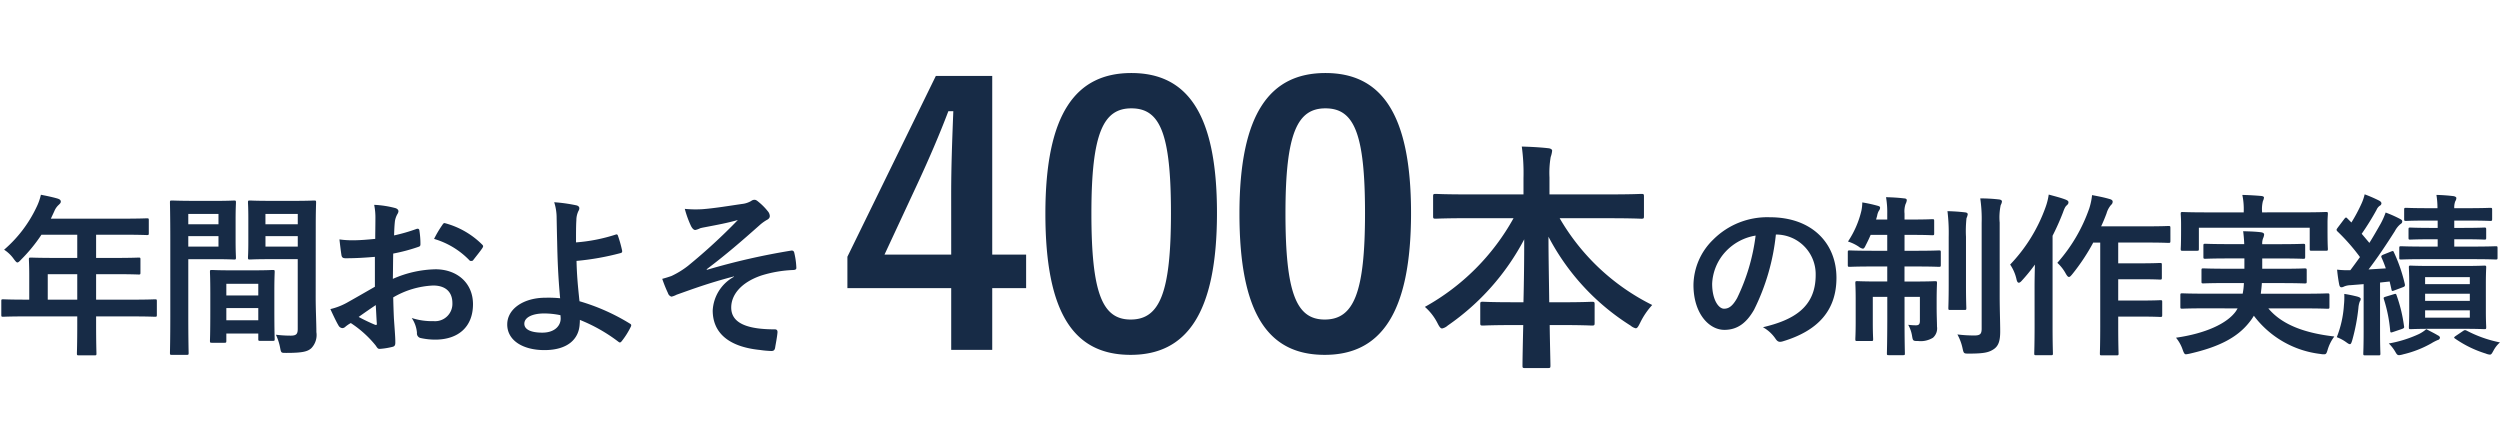
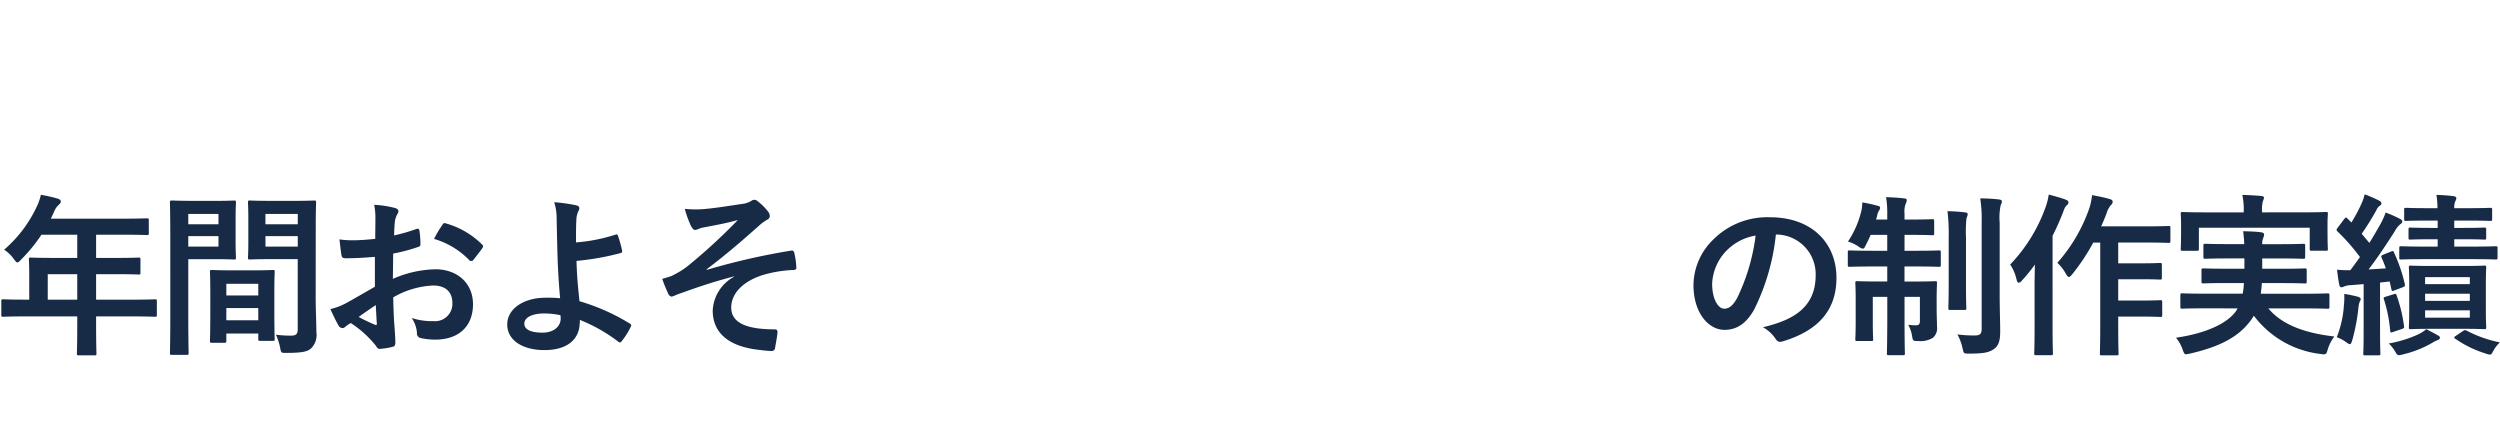
<svg xmlns="http://www.w3.org/2000/svg" width="329.376" height="58" viewBox="0 0 329.376 58">
  <g id="グループ_2021" data-name="グループ 2021" transform="translate(-5461 3642)">
    <g id="グループ_1987" data-name="グループ 1987" transform="translate(6 17)">
-       <path id="パス_5214" data-name="パス 5214" d="M20.727-36H13.3L1.645-12.173v4.136H15.322V.094h5.405V-8.037h4.465v-4.418H20.727ZM15.322-12.455H6.533l4.418-9.494c1.457-3.149,2.82-6.3,3.995-9.4H15.6c-.141,3.619-.282,7.191-.282,11ZM39.057-36.378c-7.238,0-11.327,5.217-11.327,18.518S31.584.752,38.963.752c7.332,0,11.374-5.4,11.374-18.706C50.337-31.208,46.3-36.378,39.057-36.378Zm0,4.653c3.76,0,5.217,3.243,5.217,13.818,0,10.528-1.5,14.006-5.311,14.006-3.713,0-5.17-3.431-5.17-14.006C33.793-28.529,35.391-31.725,39.057-31.725Zm25.568-4.653c-7.238,0-11.327,5.217-11.327,18.518S57.152.752,64.531.752c7.332,0,11.374-5.4,11.374-18.706C75.9-31.208,71.863-36.378,64.625-36.378Zm0,4.653c3.76,0,5.217,3.243,5.217,13.818,0,10.528-1.5,14.006-5.311,14.006-3.713,0-5.17-3.431-5.17-14.006C59.361-28.529,60.959-31.725,64.625-31.725ZM89.408-17.248a29.9,29.9,0,0,1-11.68,11.68,7.113,7.113,0,0,1,1.664,2.144c.256.512.416.7.608.7a1.579,1.579,0,0,0,.736-.384,31.738,31.738,0,0,0,10.08-11.36c0,2.624-.032,5.568-.1,8.288H89.312c-2.816,0-3.744-.064-3.936-.064-.32,0-.352.032-.352.352v2.432c0,.32.032.352.352.352.192,0,1.12-.064,3.936-.064h1.376c-.064,2.72-.1,4.8-.1,5.344,0,.288.032.32.352.32H93.92c.32,0,.352-.032.352-.32,0-.544-.064-2.624-.1-5.344h1.6c2.816,0,3.744.064,3.936.064.352,0,.384-.032.384-.352V-5.888c0-.32-.032-.352-.384-.352-.192,0-1.12.064-3.936.064H94.112c-.032-2.848-.1-5.984-.1-8.64A30.514,30.514,0,0,0,104.832-3.1a1.649,1.649,0,0,0,.672.352c.224,0,.352-.256.608-.768a9.7,9.7,0,0,1,1.568-2.3A28.984,28.984,0,0,1,95.488-17.248h6.624c2.912,0,3.936.064,4.128.064.32,0,.352-.032.352-.352V-20.1c0-.32-.032-.352-.352-.352-.192,0-1.216.064-4.128.064H94.144v-2.24a12.338,12.338,0,0,1,.16-2.688,3.506,3.506,0,0,0,.192-.832c0-.16-.192-.288-.48-.32-1.12-.128-2.368-.192-3.52-.224a25.753,25.753,0,0,1,.224,4.16v2.144H83.264c-2.912,0-3.9-.064-4.1-.064-.32,0-.352.032-.352.352v2.56c0,.32.032.352.352.352.192,0,1.184-.064,4.1-.064Z" transform="translate(5565 -3613)" fill="#172b46" />
      <path id="パス_5215" data-name="パス 5215" d="M11.178-3.312v1.127c0,2.415-.046,3.611-.046,3.749,0,.23.023.253.276.253h2.047c.23,0,.253-.023.253-.253,0-.115-.046-1.334-.046-3.749V-3.312h4.876c2.024,0,2.737.046,2.875.046.23,0,.253-.023.253-.253V-5.336c0-.207-.023-.23-.253-.23-.138,0-.851.046-2.875.046H13.662V-8.878h2.461c2.254,0,3.013.046,3.151.046.207,0,.23-.023.23-.253V-10.81c0-.23-.023-.253-.23-.253-.138,0-.9.046-3.151.046H13.662v-3.059H17.2c2.231,0,3.013.046,3.151.046.23,0,.253-.023.253-.253v-1.7c0-.23-.023-.253-.253-.253-.138,0-.92.046-3.151.046h-9.5l.46-.989a2.243,2.243,0,0,1,.575-.828c.161-.161.276-.253.276-.437s-.138-.3-.414-.391c-.621-.184-1.38-.345-2.208-.506a7.375,7.375,0,0,1-.6,1.679A16.912,16.912,0,0,1,1.541-12.1a4.608,4.608,0,0,1,1.288,1.242c.23.3.345.437.46.437s.253-.115.483-.368a21.065,21.065,0,0,0,2.691-3.289h4.715v3.059H8.234c-2.231,0-3.013-.046-3.151-.046-.253,0-.276.023-.276.253,0,.138.046.759.046,2.07v3.22H4.3c-2.024,0-2.737-.046-2.875-.046-.23,0-.253.023-.253.23v1.817c0,.23.023.253.253.253.138,0,.851-.046,2.875-.046ZM7.291-5.52V-8.878h3.887V-5.52ZM42.6-15.272c0-1.955.046-2.9.046-3.036,0-.253-.023-.276-.253-.276-.138,0-.759.046-2.553.046H36.455c-1.794,0-2.392-.046-2.53-.046-.23,0-.253.023-.253.276,0,.138.046.69.046,2.024v3.174c0,1.357-.046,1.886-.046,2.024,0,.253.023.276.253.276.138,0,.736-.046,2.53-.046h3.772v9.177c0,.69-.184.9-.943.9A15.855,15.855,0,0,1,37.352-.9,7.187,7.187,0,0,1,37.9.782c.138.736.138.713.828.713,2.162,0,2.806-.184,3.289-.621a2.5,2.5,0,0,0,.667-2.116c0-1.127-.092-2.967-.092-4.577Zm-6.624,2.76v-1.38h4.255v1.38Zm4.255-4.3v1.357H35.972v-1.357ZM26.358-18.538c-1.679,0-2.553-.046-2.714-.046-.23,0-.253.023-.253.276,0,.138.046,1.748.046,4.945V-3.4c0,3.174-.046,4.738-.046,4.9,0,.23.023.253.253.253H25.6c.23,0,.253-.023.253-.253,0-.161-.046-1.725-.046-4.9v-7.452h3.726c1.5,0,2.185.046,2.323.046.207,0,.23-.023.23-.276,0-.138-.046-.782-.046-2.185v-2.852c0-1.38.046-2.047.046-2.185,0-.253-.023-.276-.23-.276-.138,0-.828.046-2.323.046Zm3.427,6.026H25.806v-1.38h3.979Zm0-4.3v1.357H25.806v-1.357ZM30.544.161c.253,0,.276-.023.276-.276v-.943h4.209v.713c0,.23.023.253.253.253h1.656c.23,0,.253-.023.253-.253,0-.115-.046-.736-.046-4.071V-6.693c0-1.656.046-2.346.046-2.484,0-.23-.023-.253-.253-.253-.161,0-.713.046-2.461.046h-3.1c-1.748,0-2.3-.046-2.461-.046-.23,0-.253.023-.253.253,0,.161.046.851.046,2.875v2.024c0,3.4-.046,4.025-.046,4.163,0,.253.023.276.253.276Zm.276-2.967v-1.61h4.209v1.61Zm0-4.807h4.209v1.541H30.82Zm19.573.391c-1.679.966-2.76,1.587-3.749,2.139a8.492,8.492,0,0,1-2.116.805c.345.759.805,1.725,1.058,2.139a.645.645,0,0,0,.506.368.577.577,0,0,0,.391-.161,4.169,4.169,0,0,1,.736-.506A14.141,14.141,0,0,1,50.485.506c.207.3.3.483.552.46a9.348,9.348,0,0,0,1.7-.276c.391-.092.345-.437.345-.759,0-.529-.115-1.978-.184-2.99-.046-1.012-.069-1.794-.092-2.76a11.374,11.374,0,0,1,5.267-1.564c1.61,0,2.53.828,2.53,2.323a2.283,2.283,0,0,1-2.484,2.369,8.579,8.579,0,0,1-2.875-.414,4.019,4.019,0,0,1,.69,1.955.617.617,0,0,0,.506.69,8.914,8.914,0,0,0,1.886.207c3.1,0,4.991-1.725,4.991-4.669,0-2.76-2.047-4.577-4.9-4.6a14.516,14.516,0,0,0-5.658,1.265c.023-1.1.023-2.231.046-3.335a23.443,23.443,0,0,0,3.289-.874c.23-.069.3-.138.3-.368a11.559,11.559,0,0,0-.138-1.794c-.023-.23-.184-.276-.391-.207a22.554,22.554,0,0,1-2.944.851c.023-.736.046-1.311.115-1.909a2.815,2.815,0,0,1,.322-.9.816.816,0,0,0,.138-.368c0-.207-.184-.368-.46-.437a13.035,13.035,0,0,0-2.737-.414,8.5,8.5,0,0,1,.161,1.863c0,.989-.023,1.863-.023,2.622-.966.092-1.955.184-2.921.184a11.75,11.75,0,0,1-1.794-.115c.092.8.184,1.564.253,2,.046.345.161.483.552.483,1.541,0,2.714-.092,3.864-.184Zm.115,2.415c.046.759.092,1.817.138,2.415.023.207-.046.23-.23.184a23.587,23.587,0,0,1-2.162-1.035C49.082-3.841,49.864-4.37,50.508-4.807Zm7.682-8.717a10.617,10.617,0,0,1,4.669,2.829c.069.115.391.092.46,0,.345-.46.943-1.173,1.242-1.633a.6.6,0,0,0,.092-.23c0-.069-.046-.138-.138-.23a10.933,10.933,0,0,0-4.876-2.806c-.161-.046-.23.023-.391.276A14.11,14.11,0,0,0,58.19-13.524Zm18.7.46c0-1.2,0-2.208.046-2.9a2.836,2.836,0,0,1,.276-1.242.684.684,0,0,0,.115-.345c0-.184-.115-.322-.368-.391a21.092,21.092,0,0,0-2.944-.414,6.767,6.767,0,0,1,.322,2.093c.023,1.173.046,2.346.069,3.174.046,2.185.115,4.37.391,7.383a16.034,16.034,0,0,0-1.932-.069c-2.852,0-5.037,1.449-5.037,3.519,0,2.116,2.07,3.381,4.9,3.381,3.082,0,4.554-1.472,4.646-3.45a4.44,4.44,0,0,0,.023-.529A21.525,21.525,0,0,1,82.5.046c.184.138.253.069.391-.069a10.315,10.315,0,0,0,1.219-1.932c.092-.184.069-.3-.092-.391a27,27,0,0,0-6.67-2.967c-.23-2.185-.345-3.45-.391-5.313a34.342,34.342,0,0,0,5.819-1.035c.138-.046.23-.092.184-.345a16.164,16.164,0,0,0-.552-1.955.193.193,0,0,0-.276-.138A22.309,22.309,0,0,1,76.889-13.064ZM74.865-3.151c.069.966-.69,1.978-2.415,1.978-1.449,0-2.369-.391-2.369-1.173,0-.828,1.035-1.357,2.645-1.357a10.746,10.746,0,0,1,2.116.23ZM97.7-8.533A5.365,5.365,0,0,0,94.9-4.094c0,2.783,1.886,4.761,6.21,5.2a13.247,13.247,0,0,0,1.518.138c.322,0,.46-.138.506-.506.069-.414.253-1.357.3-1.932.023-.3-.115-.414-.345-.414-3.335,0-5.75-.667-5.75-2.875,0-1.656,1.265-3.289,3.933-4.209a16.123,16.123,0,0,1,4.278-.736c.253-.023.391-.092.368-.322a9.983,9.983,0,0,0-.253-1.863c-.046-.253-.138-.414-.437-.368a89.787,89.787,0,0,0-11.086,2.53l-.046-.069c2.622-1.978,4.577-3.68,6.969-5.8a5.509,5.509,0,0,1,.943-.69c.276-.138.414-.3.414-.529a1.043,1.043,0,0,0-.276-.644,7.669,7.669,0,0,0-1.127-1.15c-.276-.23-.414-.345-.621-.345a.735.735,0,0,0-.437.161,3.019,3.019,0,0,1-1.219.391c-2.024.3-3.7.575-5.244.69a15.059,15.059,0,0,1-2.277-.046,13.285,13.285,0,0,0,.828,2.277c.161.3.345.506.552.506a2.41,2.41,0,0,0,.644-.23c.345-.092.529-.115.874-.184,1.449-.276,2.691-.506,4.094-.9a75.627,75.627,0,0,1-6.555,6.026,11.276,11.276,0,0,1-2.208,1.357c-.483.161-.69.23-1.2.368a17.54,17.54,0,0,0,.759,1.886.672.672,0,0,0,.46.46,2.64,2.64,0,0,0,.667-.253c1.955-.69,4.14-1.518,7.567-2.415Z" transform="translate(5454 -3614)" fill="#172b46" />
      <path id="パス_5216" data-name="パス 5216" d="M13.064-14.1a5.224,5.224,0,0,1,5.152,5.336c0,4.347-3.059,5.957-6.946,6.877A4.878,4.878,0,0,1,12.88-.437c.3.46.506.552.989.414,4.669-1.4,7.084-4.094,7.084-8.372,0-4.577-3.243-7.981-8.763-7.981a10.065,10.065,0,0,0-7.475,2.944,8.474,8.474,0,0,0-2.6,5.98c0,3.749,2.047,5.911,4.071,5.911,1.725,0,2.921-.92,3.91-2.645A28.8,28.8,0,0,0,12.972-14.1Zm-2.76.138A26.279,26.279,0,0,1,7.866-5.727c-.621,1.1-1.127,1.4-1.725,1.4-.713,0-1.564-1.173-1.564-3.289a6.623,6.623,0,0,1,1.794-4.255A6.927,6.927,0,0,1,10.3-13.961Zm17.342-2.116H26.174l.138-.483a1.9,1.9,0,0,1,.23-.667.714.714,0,0,0,.161-.391c0-.138-.069-.207-.345-.276a18.773,18.773,0,0,0-2-.437,5.725,5.725,0,0,1-.115,1.081,12.469,12.469,0,0,1-1.771,4.071,5.554,5.554,0,0,1,1.4.667,1.288,1.288,0,0,0,.552.276c.161,0,.253-.161.414-.506q.311-.586.621-1.311h2.185v2.093H25.714c-2.139,0-2.875-.046-3.013-.046-.23,0-.253.023-.253.253v1.633c0,.253.023.276.253.276.138,0,.874-.046,3.013-.046h1.932v1.978h-1.1c-2,0-2.691-.046-2.852-.046-.23,0-.253.023-.253.253,0,.161.046.713.046,2.093V-2.6c0,1.5-.046,2.116-.046,2.277,0,.23.023.253.253.253h1.84c.23,0,.253-.023.253-.253,0-.138-.046-.782-.046-2.162v-3.4h1.909v3.059C27.646,0,27.6,1.4,27.6,1.564c0,.207.023.23.253.23h1.863c.23,0,.253-.023.253-.23,0-.138-.046-1.587-.046-4.416V-5.888h2.024v3.174c0,.437-.161.575-.529.575a9.3,9.3,0,0,1-1.012-.069,4.34,4.34,0,0,1,.506,1.449c.115.667.115.69.828.69a3.078,3.078,0,0,0,1.932-.437A1.645,1.645,0,0,0,34.2-1.978c0-.621-.046-1.311-.046-2.6v-.8c0-1.472.046-2.185.046-2.323,0-.23-.023-.253-.253-.253-.161,0-.828.046-2.829.046h-1.2V-9.89h1.541c2.139,0,2.852.046,2.99.046.23,0,.253-.023.253-.276v-1.633c0-.23-.023-.253-.253-.253-.138,0-.851.046-2.99.046H29.923v-2.093h1.1c1.817,0,2.415.046,2.553.046.23,0,.253-.023.253-.253v-1.61c0-.23-.023-.253-.253-.253-.138,0-.736.046-2.553.046h-1.1v-.782a3.028,3.028,0,0,1,.138-1.265,1.44,1.44,0,0,0,.161-.506c0-.138-.138-.23-.345-.23-.736-.092-1.518-.138-2.392-.161a11.782,11.782,0,0,1,.161,2.185Zm14.812.414a7.888,7.888,0,0,1,.138-2.323,1.094,1.094,0,0,0,.161-.483c0-.115-.138-.23-.391-.253A21.167,21.167,0,0,0,39.9-18.86a18.811,18.811,0,0,1,.184,3.243V-1.7c0,.736-.23.9-.989.9a17.785,17.785,0,0,1-2.208-.138A6.609,6.609,0,0,1,37.559.851c.161.736.161.736.851.736,2.024,0,2.645-.161,3.289-.6.667-.46.828-1.219.828-2.346,0-1.15-.069-2.99-.069-4.6ZM35.742-7.452c0,1.955-.046,2.9-.046,3.036,0,.23.023.253.253.253h1.84c.253,0,.276-.023.276-.253,0-.138-.046-1.081-.046-3.036V-13.8a15.7,15.7,0,0,1,.069-2.461,1.859,1.859,0,0,0,.161-.506c0-.138-.115-.23-.345-.253-.782-.092-1.518-.138-2.323-.161a24.236,24.236,0,0,1,.161,3.4Zm19.964-5.589V-2.024c0,2.3-.046,3.45-.046,3.588,0,.23.023.253.253.253h1.955c.23,0,.253-.023.253-.253,0-.115-.046-1.288-.046-3.588V-3.289h2.944c1.84,0,2.461.046,2.6.046.23,0,.253-.023.253-.276v-1.7c0-.207-.023-.23-.253-.23-.138,0-.759.046-2.6.046H58.075V-8.211h2.944c1.817,0,2.415.046,2.553.046.23,0,.253-.023.253-.253V-10.1c0-.23-.023-.253-.253-.253-.138,0-.736.046-2.553.046H58.075v-2.737h3.749c2.047,0,2.737.046,2.852.046.253,0,.276-.023.276-.276V-14.95c0-.253-.023-.276-.276-.276-.115,0-.8.046-2.852.046h-6c.276-.575.506-1.15.713-1.7a2.942,2.942,0,0,1,.6-1.127.528.528,0,0,0,.207-.437c0-.161-.161-.276-.437-.345-.713-.207-1.426-.345-2.277-.506a8.486,8.486,0,0,1-.368,1.748,21.316,21.316,0,0,1-4.209,7.176,5.313,5.313,0,0,1,1.1,1.4c.184.322.3.46.437.46.115,0,.23-.115.437-.368a26.679,26.679,0,0,0,2.76-4.163ZM47.058-1.955c0,2.254-.046,3.358-.046,3.5,0,.23.023.253.253.253H49.22c.23,0,.253-.023.253-.253,0-.115-.046-1.242-.046-3.5V-13.938a32.249,32.249,0,0,0,1.357-3.036c.23-.644.345-.828.506-.966.184-.161.23-.253.23-.414,0-.138-.092-.23-.368-.345-.644-.253-1.4-.437-2.231-.667a8.313,8.313,0,0,1-.414,1.656,21.225,21.225,0,0,1-4.669,7.567,5.62,5.62,0,0,1,.851,2c.069.276.161.391.3.391.092,0,.23-.092.391-.276A22.278,22.278,0,0,0,47.1-10.143c-.023,1.012-.046,2.047-.046,2.9ZM73.807-4.37l-.207.345c-1.15,1.656-4.048,2.967-7.912,3.519a4.985,4.985,0,0,1,.874,1.564c.161.46.253.621.437.621a4.259,4.259,0,0,0,.529-.092c3.7-.851,6.233-2.07,7.866-4.186a6.243,6.243,0,0,0,.552-.805,12.831,12.831,0,0,0,8.763,5.037,2.363,2.363,0,0,0,.506.046c.253,0,.322-.138.46-.621a5.532,5.532,0,0,1,.874-1.725c-3.795-.437-6.854-1.495-8.694-3.7h4.807c2.116,0,2.829.046,2.967.046.253,0,.276-.023.276-.253V-6.072c0-.253-.023-.276-.276-.276-.138,0-.851.046-2.967.046h-5.8c.046-.437.115-.9.138-1.4h2.53c2.231,0,2.967.046,3.105.046.253,0,.276-.023.276-.253V-9.361c0-.253-.023-.276-.276-.276-.138,0-.874.046-3.105.046H77.05v-1.357h2.369c2.116,0,2.875.046,3.013.046.253,0,.276-.023.276-.276V-12.6c0-.253-.023-.276-.276-.276-.138,0-.9.046-3.013.046H77.05a1.824,1.824,0,0,1,.115-.782A1.407,1.407,0,0,0,77.3-14.1c0-.161-.138-.253-.414-.3-.69-.092-1.587-.115-2.346-.138.046.437.115.989.138,1.7H72.588c-2.139,0-2.9-.046-3.036-.046-.23,0-.253.023-.253.276v1.426c0,.253.023.276.253.276.138,0,.9-.046,3.036-.046H74.7v1.357H72.427c-2.208,0-2.99-.046-3.128-.046-.23,0-.253.023-.253.276v1.449c0,.23.023.253.253.253.138,0,.92-.046,3.128-.046h2.208a8.7,8.7,0,0,1-.161,1.4H69.483c-2.116,0-2.829-.046-2.967-.046-.23,0-.253.023-.253.276v1.495c0,.23.023.253.253.253.138,0,.851-.046,2.967-.046Zm3.22-12.65v-.115a4.3,4.3,0,0,1,.115-1.38,1.3,1.3,0,0,0,.138-.46c0-.092-.115-.184-.368-.207-.782-.069-1.633-.115-2.484-.138a9.163,9.163,0,0,1,.184,2.185v.115H69.6c-2.116,0-2.875-.046-3.036-.046-.23,0-.253.023-.253.253,0,.115.046.529.046,1.334v.782c0,2-.046,2.369-.046,2.484,0,.23.023.253.253.253h1.863c.253,0,.276-.023.276-.253V-15H83.306v2.783c0,.23.023.253.253.253h1.886c.23,0,.253-.023.253-.253,0-.115-.046-.483-.046-2.484v-.966c0-.621.046-1.035.046-1.15,0-.23-.023-.253-.253-.253-.138,0-.9.046-3.036.046ZM99.383-9.959c-1.955,0-2.645-.046-2.783-.046-.207,0-.23.023-.23.23,0,.161.046.759.046,2.139v3.588c0,1.4-.046,2-.046,2.139,0,.253.023.276.23.276.138,0,.828-.046,2.783-.046h4.14c1.978,0,2.622.046,2.783.046.23,0,.253-.023.253-.276,0-.138-.046-.736-.046-2.139V-7.636c0-1.38.046-2,.046-2.139,0-.207-.023-.23-.253-.23-.161,0-.805.046-2.783.046ZM104.4-3.151H98.509v-.966H104.4ZM98.509-5.359V-6.3H104.4v.943Zm0-3.128H104.4v.92H98.509Zm-5.5-2.967c-.276.115-.322.207-.23.414a14.8,14.8,0,0,1,.552,1.4L91.057-9.5c1.1-1.426,2.277-3.174,3.473-5.06a3,3,0,0,1,.713-.9c.184-.115.253-.207.253-.368,0-.138-.069-.207-.276-.322A16,16,0,0,0,93.311-17a10.269,10.269,0,0,1-.644,1.449c-.483.851-.966,1.7-1.5,2.553l-1.012-1.2a34.9,34.9,0,0,0,1.955-3.151,1.251,1.251,0,0,1,.437-.552.354.354,0,0,0,.207-.3c0-.138-.092-.253-.3-.368a18.318,18.318,0,0,0-1.909-.828,6.356,6.356,0,0,1-.414,1.219A21.292,21.292,0,0,1,88.8-15.686l-.529-.529c-.161-.184-.23-.161-.414.069l-.851,1.127c-.092.138-.161.207-.161.3a.311.311,0,0,0,.115.207,25.814,25.814,0,0,1,2.967,3.381c-.414.575-.828,1.15-1.265,1.725a11.332,11.332,0,0,1-1.748-.069c.069.736.161,1.357.276,1.955.046.23.138.368.276.368a.649.649,0,0,0,.345-.092,2.375,2.375,0,0,1,.874-.184l1.725-.138v6.118c0,2.116-.046,2.875-.046,3.013,0,.23.023.253.253.253h1.748c.23,0,.253-.023.253-.253,0-.115-.046-.9-.046-3.013V-7.774l1.265-.138L94.07-6.9c.046.276.092.276.391.161l1.1-.414c.276-.092.322-.184.276-.414a20.7,20.7,0,0,0-1.426-4.163c-.092-.23-.138-.23-.368-.138Zm10.557-2.024c1.978,0,2.6.046,2.737.046.23,0,.253-.023.253-.253v-1.058c0-.253-.023-.276-.253-.276-.138,0-.759.046-2.737.046H102.35v-.966h1.794c2.07,0,2.806.046,2.944.046.23,0,.253-.023.253-.276v-1.173c0-.253-.023-.276-.253-.276-.138,0-.874.046-2.944.046H102.35a2.185,2.185,0,0,1,.138-.92.8.8,0,0,0,.138-.414c0-.115-.138-.207-.368-.253A22.577,22.577,0,0,0,100-19.32a10.976,10.976,0,0,1,.138,1.748H98.923c-2.07,0-2.783-.046-2.921-.046-.23,0-.253.023-.253.276v1.173c0,.253.023.276.253.276.138,0,.851-.046,2.921-.046h1.242v.966h-.851c-1.955,0-2.622-.046-2.76-.046-.207,0-.23.023-.23.276v1.058c0,.23.023.253.23.253.138,0,.8-.046,2.76-.046h.851v.966H98.44c-2.185,0-2.944-.046-3.082-.046-.23,0-.253.023-.253.253v1.242c0,.23.023.253.253.253.138,0,.9-.046,3.082-.046h6.3c2.208,0,2.944.046,3.082.046.207,0,.23-.023.23-.253v-1.242c0-.23-.023-.253-.23-.253-.138,0-.874.046-3.082.046H102.35v-.966Zm-16.7,12.9A5.209,5.209,0,0,1,88.09.069c.253.184.391.276.506.276.138,0,.207-.161.322-.552a25.369,25.369,0,0,0,.805-4.232,2.981,2.981,0,0,1,.184-.851.484.484,0,0,0,.115-.345c0-.092-.115-.184-.391-.276a17.676,17.676,0,0,0-1.771-.368,10.277,10.277,0,0,1-.046,1.472A13.781,13.781,0,0,1,86.871-.575Zm11.8-1.058a4.4,4.4,0,0,1-.966.644A15.976,15.976,0,0,1,93.725.253a5.072,5.072,0,0,1,.9,1.173c.161.276.253.368.46.368a2.9,2.9,0,0,0,.552-.115A13.947,13.947,0,0,0,99.337.23a6.046,6.046,0,0,1,.851-.437.338.338,0,0,0,.276-.3c0-.115-.092-.23-.3-.322C99.751-1.081,99.314-1.288,98.67-1.633Zm3.91.874c-.3.207-.3.253-.092.391a14.552,14.552,0,0,0,4.025,1.955,1.765,1.765,0,0,0,.529.138c.207,0,.276-.161.506-.575a3.732,3.732,0,0,1,.828-1.035,16.267,16.267,0,0,1-4.37-1.541c-.23-.115-.3-.092-.506.046ZM93.311-5.911c-.276.092-.3.115-.23.345a19.061,19.061,0,0,1,.828,4.14c.023.253.069.276.391.161l1.15-.391c.322-.115.322-.184.276-.414a19.638,19.638,0,0,0-.966-4c-.069-.23-.115-.253-.391-.161Z" transform="translate(5676 -3614)" fill="#172b46" />
    </g>
-     <rect id="長方形_2187" data-name="長方形 2187" width="36" height="10" transform="translate(5461 -3594)" fill="rgba(255,255,255,0)" />
-     <rect id="長方形_2188" data-name="長方形 2188" width="36" height="10" transform="translate(5461 -3642)" fill="rgba(255,255,255,0)" />
  </g>
</svg>